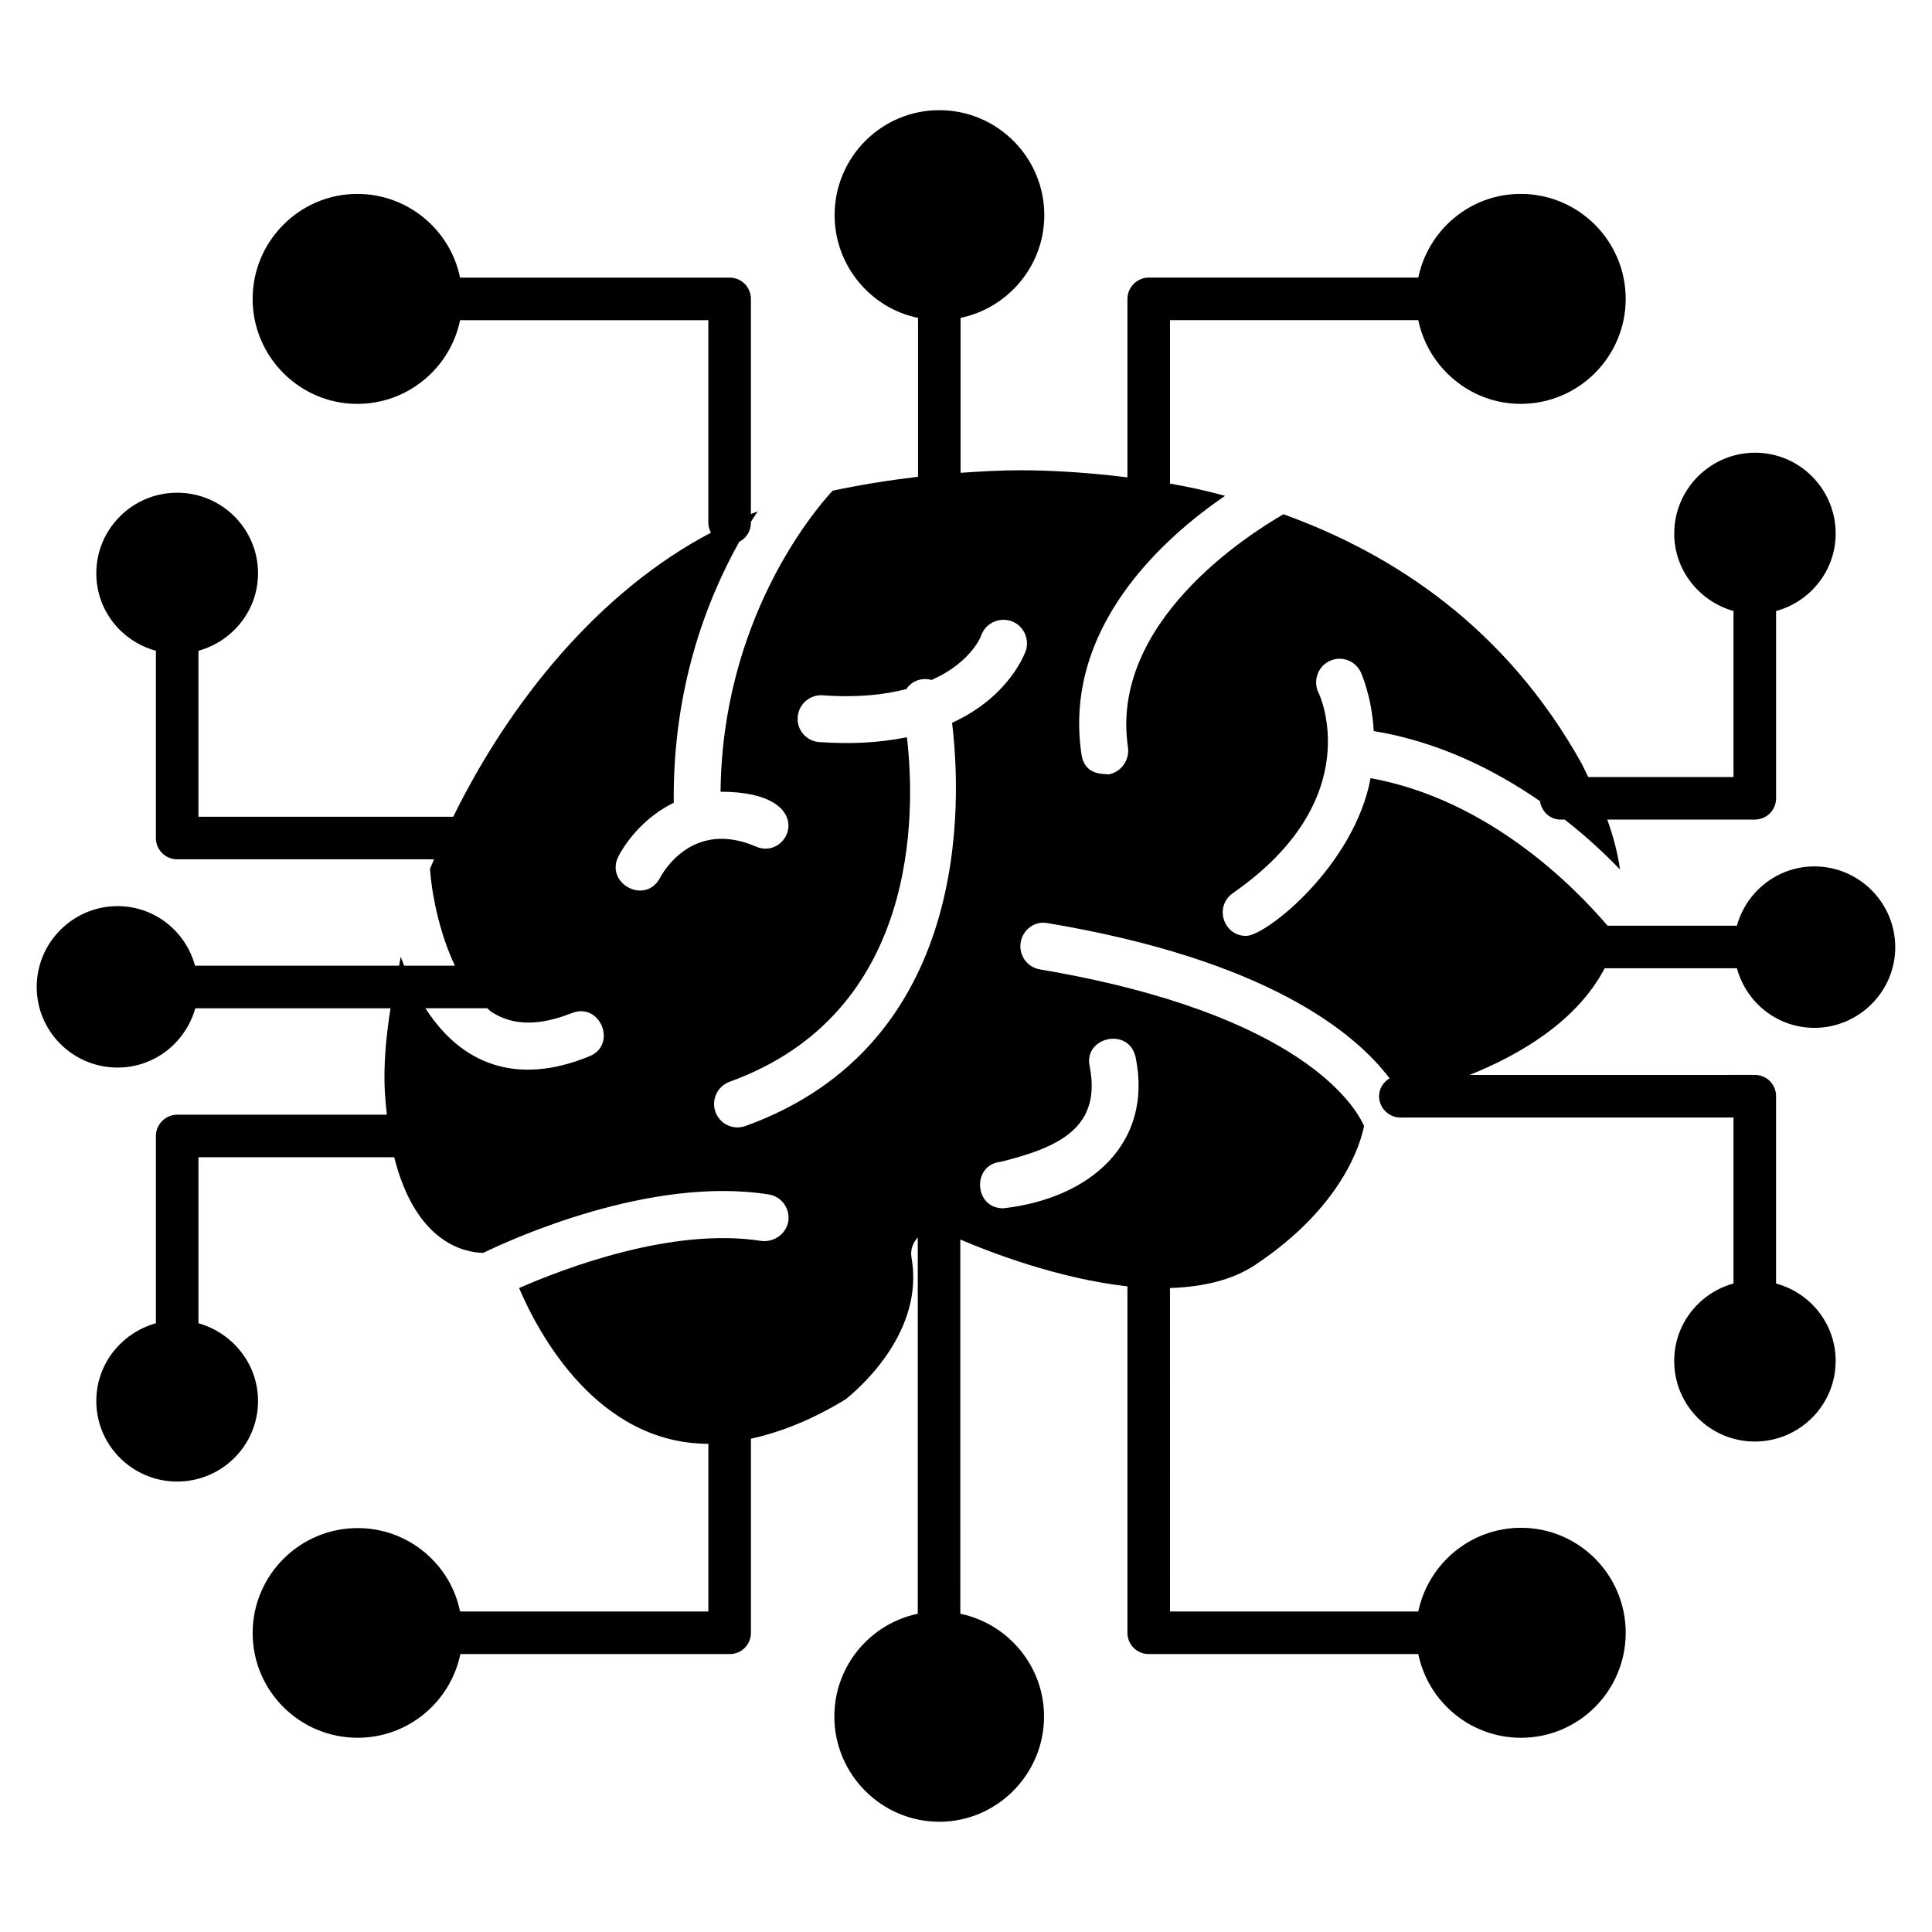
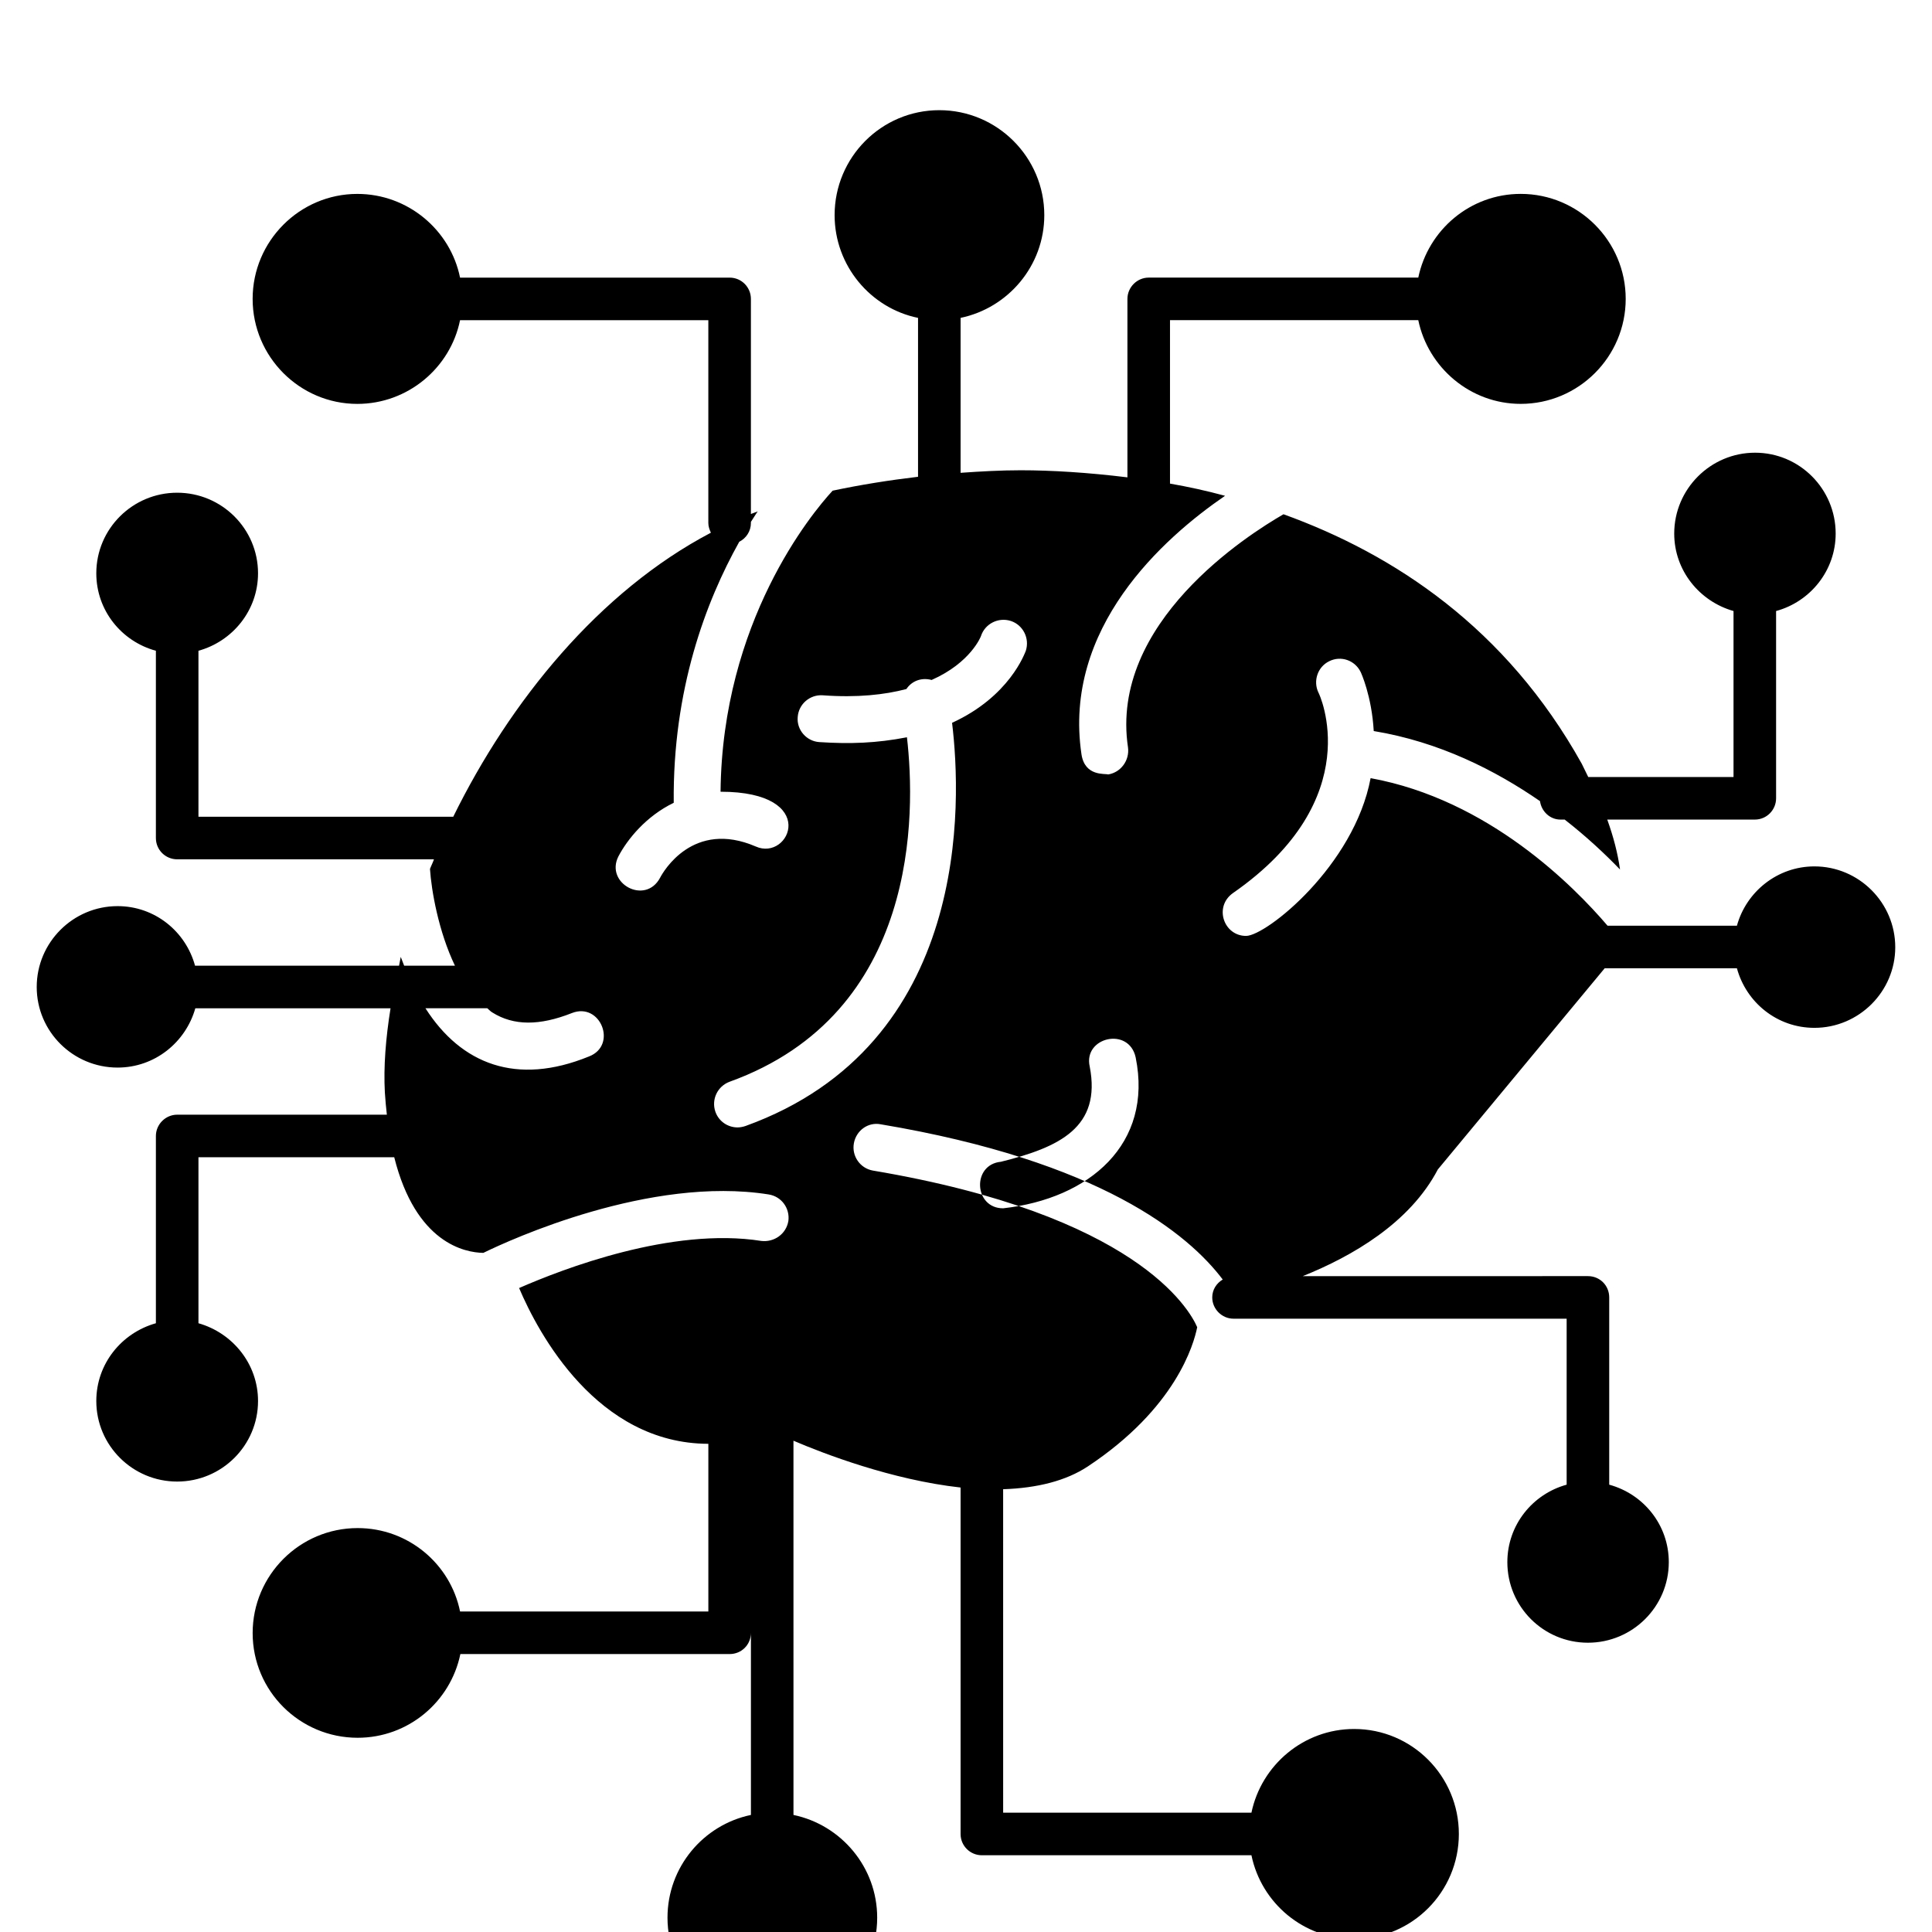
<svg xmlns="http://www.w3.org/2000/svg" fill="#000000" width="800px" height="800px" version="1.1" viewBox="144 144 512 512">
-   <path d="m569.26 400.6h35.039c2.484 9.098 10.68 15.789 20.531 15.789 11.805 0 21.43-9.625 21.43-21.355 0-11.805-9.625-21.43-21.43-21.43-9.773 0-18.047 6.691-20.527 15.715h-34.289c-8.797-10.301-31.434-33.387-62.789-39.102-4.363 23.234-27.672 41.809-33.012 41.809-5.941 0-8.574-7.746-3.461-11.355 36.02-25.039 22.859-52.863 22.633-53.164-1.43-3.008-0.227-6.766 2.859-8.27 3.156-1.578 6.844-0.227 8.348 2.859 0.074 0.148 2.934 6.316 3.461 15.641 17.371 2.859 32.184 10.379 44.062 18.574 0.375 2.707 2.633 4.887 5.414 4.887h1.129c5.789 4.512 10.754 9.172 14.664 13.234-0.602-4.285-1.73-8.648-3.383-13.234h39.102c3.156 0 5.641-2.559 5.641-5.641v-49.629c9.098-2.481 15.789-10.754 15.789-20.527 0-11.805-9.551-21.43-21.355-21.43-11.805 0-21.43 9.625-21.43 21.43 0 9.773 6.691 17.973 15.715 20.527v43.988h-38.5c-0.602-1.203-1.129-2.332-1.73-3.535-20.078-36.02-49.703-55.496-79.031-66.098-9.398 5.414-46.172 28.727-41.207 61.809 0.449 3.383-1.879 6.617-5.262 7.144-0.828-0.301-6.168 0.602-7.07-5.34-4.965-33.461 21.582-57.223 38.051-68.504-4.965-1.352-9.852-2.406-14.59-3.234v-43.312h65.797c2.633 12.633 13.836 22.184 27.145 22.184 15.34 0 27.824-12.484 27.824-27.824 0-15.34-12.484-27.824-27.824-27.824-13.387 0-24.516 9.551-27.145 22.184h-71.438c-3.082 0-5.641 2.559-5.641 5.641v47.297c-10.379-1.277-20.078-1.879-28.273-1.879-5.266 0-10.602 0.301-15.941 0.676v-41.059c12.633-2.633 22.184-13.836 22.184-27.223 0-15.34-12.484-27.82-27.824-27.82-15.34 0-27.746 12.48-27.746 27.82 0 13.387 9.551 24.664 22.109 27.223v42.109c-7.594 0.902-15.191 2.106-22.633 3.684-5.641 6.09-29.25 34.742-29.703 79.781 26.543 0 18.348 18.574 9.324 14.512-16.617-7.144-24.516 6.691-25.34 8.273-3.91 7.367-14.664 1.504-11.055-5.641 2.406-4.586 7.367-10.68 14.664-14.211-0.301-30.004 8.496-53.312 17.371-69.18 1.805-0.902 3.082-2.781 3.082-4.961v-0.301c0.602-0.895 1.203-1.945 1.805-2.773-0.602 0.227-1.203 0.449-1.805 0.676v-56.996c0-3.082-2.481-5.641-5.641-5.641h-71.438c-2.559-12.633-13.836-22.184-27.223-22.184-15.266 0-27.746 12.484-27.746 27.824s12.48 27.824 27.746 27.824c13.383 0 24.664-9.551 27.223-22.184h65.797v53.766c0 0.902 0.301 1.73 0.676 2.555-29.629 15.566-53.238 44.668-68.277 75.27h-67.523v-43.988c9.023-2.481 15.789-10.68 15.789-20.527 0-11.805-9.625-21.355-21.43-21.355s-21.43 9.551-21.43 21.355c0 9.852 6.691 18.047 15.793 20.527v49.629c0 3.156 2.555 5.641 5.641 5.641l68.051-0.004c-0.301 0.902-0.754 1.73-1.055 2.559 0.375 5.715 2.254 16.543 6.617 25.641h-13.461c-0.301-0.75-0.602-1.504-0.902-2.332-0.148 0.75-0.301 1.504-0.449 2.332h-54.066c-2.481-9.098-10.676-15.789-20.527-15.789-11.805 0-21.43 9.625-21.43 21.43s9.625 21.355 21.43 21.355c9.852 0 18.047-6.691 20.602-15.715h51.734c-1.277 7.969-1.879 15.492-1.504 22.332 0.152 2.106 0.301 3.984 0.527 5.863l-55.566 0.004c-3.082 0-5.641 2.559-5.641 5.641v49.629c-9.098 2.555-15.793 10.754-15.793 20.602 0 11.805 9.625 21.355 21.43 21.355s21.43-9.551 21.43-21.355c0-9.852-6.769-18.047-15.789-20.602v-43.988h51.883c5.715 22.785 18.723 25.266 23.613 25.34 7.219-3.535 44.215-20.453 75.57-15.492 3.461 0.527 5.719 3.684 5.266 7.066-0.602 3.461-3.762 5.641-7.144 5.266-23.762-3.762-52.711 7.445-64.215 12.48 5.113 12.031 20.68 41.207 50.156 41.281v44.441h-65.797c-2.559-12.633-13.762-22.109-27.145-22.109-15.34 0-27.824 12.48-27.824 27.824 0 15.34 12.48 27.746 27.824 27.746 13.383 0 24.59-9.477 27.223-22.184h71.359c3.156 0 5.641-2.481 5.641-5.641v-51.434c7.969-1.73 16.391-5.113 25.117-10.453 0-0.074 17.898-13.461 17.898-32.258 0-1.73-0.152-3.535-0.453-5.266-0.375-1.953 0.301-3.91 1.656-5.34v99.711c-12.633 2.633-22.109 13.836-22.109 27.223 0 15.34 12.48 27.898 27.824 27.898 15.266 0 27.746-12.559 27.746-27.898 0-13.387-9.551-24.59-22.184-27.223l-0.004-99.176c7.894 3.383 26.02 10.379 44.289 12.406v91.812c0 3.156 2.555 5.641 5.641 5.641h71.438c2.633 12.707 13.836 22.184 27.223 22.184 15.34 0 27.746-12.484 27.746-27.824 0-15.34-12.406-27.824-27.746-27.824-13.387 0-24.59 9.551-27.223 22.184h-65.797l-0.004-85.723c9.098-0.301 16.691-2.254 22.406-6.016 23.387-15.492 28.121-32.41 29.023-36.922-2.106-4.887-16.316-29.777-85.949-41.508-3.383-0.602-5.641-3.836-5.039-7.219 0.602-3.383 3.762-5.715 7.144-5.039 58.277 9.773 81.512 29.102 90.609 41.133-1.656 0.977-2.781 2.707-2.781 4.738 0 3.082 2.555 5.641 5.641 5.641h88.281v43.988c-9.023 2.481-15.715 10.676-15.715 20.527 0 11.805 9.551 21.355 21.355 21.355 11.805 0 21.43-9.551 21.43-21.355 0-9.852-6.691-18.047-15.789-20.527v-49.629c0-3.16-2.481-5.641-5.641-5.641l-75.57 0.004c13.086-5.266 28.352-14.062 35.793-28.273zm-269.2 23.383c-19.176 7.82-33.84 2.031-43.312-12.785h16.391c0.449 0.375 0.828 0.828 1.352 1.129 5.641 3.535 12.48 3.535 21.055 0.148 7.602-3.004 12.188 8.574 4.516 11.508zm132.72 2.633c-1.73-7.746 10.379-10.602 12.18-2.406 4.66 22.934-12.18 37.449-35.117 40.004-7.746 0-8.348-11.578-0.602-12.332 15.492-3.836 26.695-9.098 23.539-25.266zm-16.922-110.16c-0.301 0.676-4.285 12.105-19.551 19.098 2.555 20.98 5.039 85.273-54.742 106.85-0.676 0.227-1.43 0.375-2.106 0.375-2.559 0-4.965-1.578-5.867-4.137-1.129-3.234 0.527-6.769 3.762-7.969 50.23-18.121 49.328-71.137 46.996-91.289-8.121 1.578-15.113 1.805-23.234 1.277-3.383-0.227-6.016-3.234-5.715-6.617 0.227-3.453 3.234-6.012 6.617-5.785 9.172 0.676 16.469-0.152 22.184-1.656 1.352-2.031 3.836-3.156 6.691-2.406 10.379-4.586 13.082-11.578 13.082-11.656 1.055-3.234 4.586-5.039 7.894-3.984 3.238 1.055 5.043 4.59 3.988 7.898z" />
+   <path d="m569.26 400.6h35.039c2.484 9.098 10.68 15.789 20.531 15.789 11.805 0 21.43-9.625 21.43-21.355 0-11.805-9.625-21.43-21.43-21.43-9.773 0-18.047 6.691-20.527 15.715h-34.289c-8.797-10.301-31.434-33.387-62.789-39.102-4.363 23.234-27.672 41.809-33.012 41.809-5.941 0-8.574-7.746-3.461-11.355 36.02-25.039 22.859-52.863 22.633-53.164-1.43-3.008-0.227-6.766 2.859-8.27 3.156-1.578 6.844-0.227 8.348 2.859 0.074 0.148 2.934 6.316 3.461 15.641 17.371 2.859 32.184 10.379 44.062 18.574 0.375 2.707 2.633 4.887 5.414 4.887h1.129c5.789 4.512 10.754 9.172 14.664 13.234-0.602-4.285-1.73-8.648-3.383-13.234h39.102c3.156 0 5.641-2.559 5.641-5.641v-49.629c9.098-2.481 15.789-10.754 15.789-20.527 0-11.805-9.551-21.43-21.355-21.43-11.805 0-21.43 9.625-21.43 21.43 0 9.773 6.691 17.973 15.715 20.527v43.988h-38.5c-0.602-1.203-1.129-2.332-1.73-3.535-20.078-36.02-49.703-55.496-79.031-66.098-9.398 5.414-46.172 28.727-41.207 61.809 0.449 3.383-1.879 6.617-5.262 7.144-0.828-0.301-6.168 0.602-7.07-5.34-4.965-33.461 21.582-57.223 38.051-68.504-4.965-1.352-9.852-2.406-14.59-3.234v-43.312h65.797c2.633 12.633 13.836 22.184 27.145 22.184 15.34 0 27.824-12.484 27.824-27.824 0-15.34-12.484-27.824-27.824-27.824-13.387 0-24.516 9.551-27.145 22.184h-71.438c-3.082 0-5.641 2.559-5.641 5.641v47.297c-10.379-1.277-20.078-1.879-28.273-1.879-5.266 0-10.602 0.301-15.941 0.676v-41.059c12.633-2.633 22.184-13.836 22.184-27.223 0-15.34-12.484-27.82-27.824-27.82-15.34 0-27.746 12.48-27.746 27.82 0 13.387 9.551 24.664 22.109 27.223v42.109c-7.594 0.902-15.191 2.106-22.633 3.684-5.641 6.09-29.25 34.742-29.703 79.781 26.543 0 18.348 18.574 9.324 14.512-16.617-7.144-24.516 6.691-25.34 8.273-3.91 7.367-14.664 1.504-11.055-5.641 2.406-4.586 7.367-10.68 14.664-14.211-0.301-30.004 8.496-53.312 17.371-69.18 1.805-0.902 3.082-2.781 3.082-4.961v-0.301c0.602-0.895 1.203-1.945 1.805-2.773-0.602 0.227-1.203 0.449-1.805 0.676v-56.996c0-3.082-2.481-5.641-5.641-5.641h-71.438c-2.559-12.633-13.836-22.184-27.223-22.184-15.266 0-27.746 12.484-27.746 27.824s12.48 27.824 27.746 27.824c13.383 0 24.664-9.551 27.223-22.184h65.797v53.766c0 0.902 0.301 1.73 0.676 2.555-29.629 15.566-53.238 44.668-68.277 75.27h-67.523v-43.988c9.023-2.481 15.789-10.68 15.789-20.527 0-11.805-9.625-21.355-21.43-21.355s-21.43 9.551-21.43 21.355c0 9.852 6.691 18.047 15.793 20.527v49.629c0 3.156 2.555 5.641 5.641 5.641l68.051-0.004c-0.301 0.902-0.754 1.73-1.055 2.559 0.375 5.715 2.254 16.543 6.617 25.641h-13.461c-0.301-0.75-0.602-1.504-0.902-2.332-0.148 0.75-0.301 1.504-0.449 2.332h-54.066c-2.481-9.098-10.676-15.789-20.527-15.789-11.805 0-21.43 9.625-21.43 21.43s9.625 21.355 21.43 21.355c9.852 0 18.047-6.691 20.602-15.715h51.734c-1.277 7.969-1.879 15.492-1.504 22.332 0.152 2.106 0.301 3.984 0.527 5.863l-55.566 0.004c-3.082 0-5.641 2.559-5.641 5.641v49.629c-9.098 2.555-15.793 10.754-15.793 20.602 0 11.805 9.625 21.355 21.43 21.355s21.43-9.551 21.43-21.355c0-9.852-6.769-18.047-15.789-20.602v-43.988h51.883c5.715 22.785 18.723 25.266 23.613 25.34 7.219-3.535 44.215-20.453 75.57-15.492 3.461 0.527 5.719 3.684 5.266 7.066-0.602 3.461-3.762 5.641-7.144 5.266-23.762-3.762-52.711 7.445-64.215 12.48 5.113 12.031 20.68 41.207 50.156 41.281v44.441h-65.797c-2.559-12.633-13.762-22.109-27.145-22.109-15.34 0-27.824 12.48-27.824 27.824 0 15.34 12.48 27.746 27.824 27.746 13.383 0 24.59-9.477 27.223-22.184h71.359c3.156 0 5.641-2.481 5.641-5.641v-51.434v99.711c-12.633 2.633-22.109 13.836-22.109 27.223 0 15.34 12.48 27.898 27.824 27.898 15.266 0 27.746-12.559 27.746-27.898 0-13.387-9.551-24.59-22.184-27.223l-0.004-99.176c7.894 3.383 26.02 10.379 44.289 12.406v91.812c0 3.156 2.555 5.641 5.641 5.641h71.438c2.633 12.707 13.836 22.184 27.223 22.184 15.34 0 27.746-12.484 27.746-27.824 0-15.34-12.406-27.824-27.746-27.824-13.387 0-24.59 9.551-27.223 22.184h-65.797l-0.004-85.723c9.098-0.301 16.691-2.254 22.406-6.016 23.387-15.492 28.121-32.41 29.023-36.922-2.106-4.887-16.316-29.777-85.949-41.508-3.383-0.602-5.641-3.836-5.039-7.219 0.602-3.383 3.762-5.715 7.144-5.039 58.277 9.773 81.512 29.102 90.609 41.133-1.656 0.977-2.781 2.707-2.781 4.738 0 3.082 2.555 5.641 5.641 5.641h88.281v43.988c-9.023 2.481-15.715 10.676-15.715 20.527 0 11.805 9.551 21.355 21.355 21.355 11.805 0 21.43-9.551 21.43-21.355 0-9.852-6.691-18.047-15.789-20.527v-49.629c0-3.16-2.481-5.641-5.641-5.641l-75.57 0.004c13.086-5.266 28.352-14.062 35.793-28.273zm-269.2 23.383c-19.176 7.82-33.84 2.031-43.312-12.785h16.391c0.449 0.375 0.828 0.828 1.352 1.129 5.641 3.535 12.48 3.535 21.055 0.148 7.602-3.004 12.188 8.574 4.516 11.508zm132.72 2.633c-1.73-7.746 10.379-10.602 12.18-2.406 4.66 22.934-12.18 37.449-35.117 40.004-7.746 0-8.348-11.578-0.602-12.332 15.492-3.836 26.695-9.098 23.539-25.266zm-16.922-110.16c-0.301 0.676-4.285 12.105-19.551 19.098 2.555 20.98 5.039 85.273-54.742 106.85-0.676 0.227-1.43 0.375-2.106 0.375-2.559 0-4.965-1.578-5.867-4.137-1.129-3.234 0.527-6.769 3.762-7.969 50.23-18.121 49.328-71.137 46.996-91.289-8.121 1.578-15.113 1.805-23.234 1.277-3.383-0.227-6.016-3.234-5.715-6.617 0.227-3.453 3.234-6.012 6.617-5.785 9.172 0.676 16.469-0.152 22.184-1.656 1.352-2.031 3.836-3.156 6.691-2.406 10.379-4.586 13.082-11.578 13.082-11.656 1.055-3.234 4.586-5.039 7.894-3.984 3.238 1.055 5.043 4.59 3.988 7.898z" />
</svg>